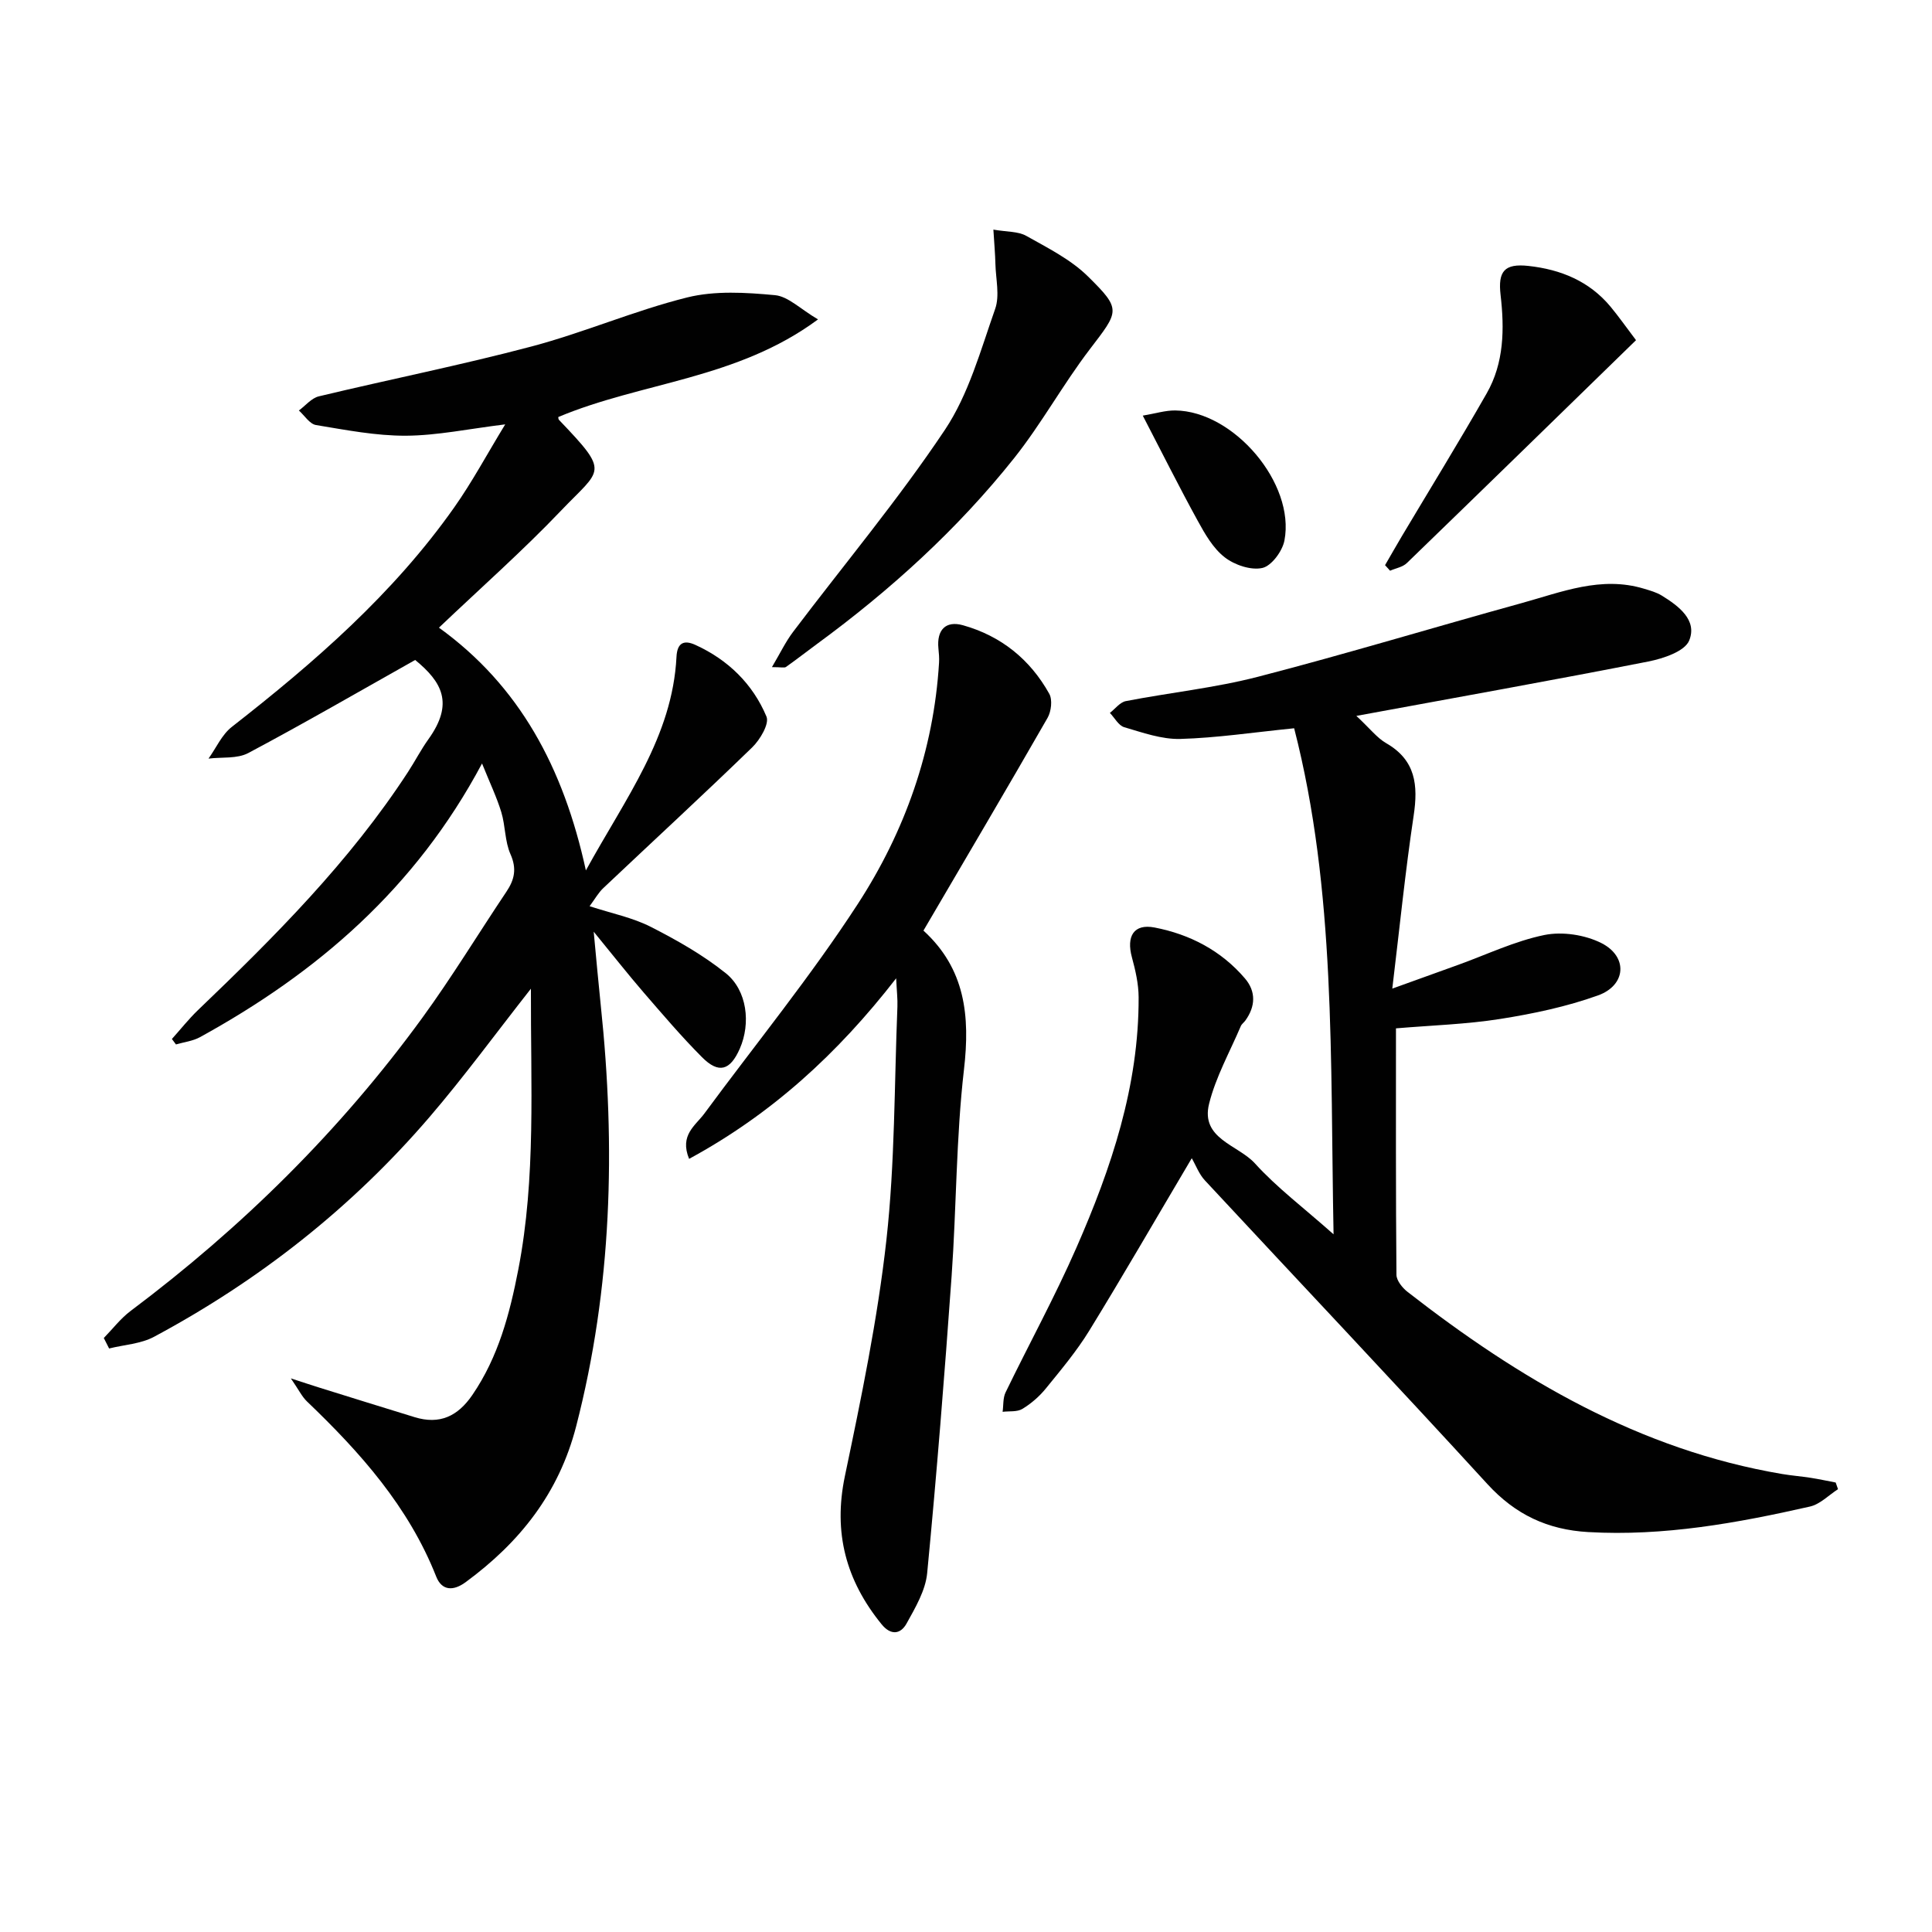
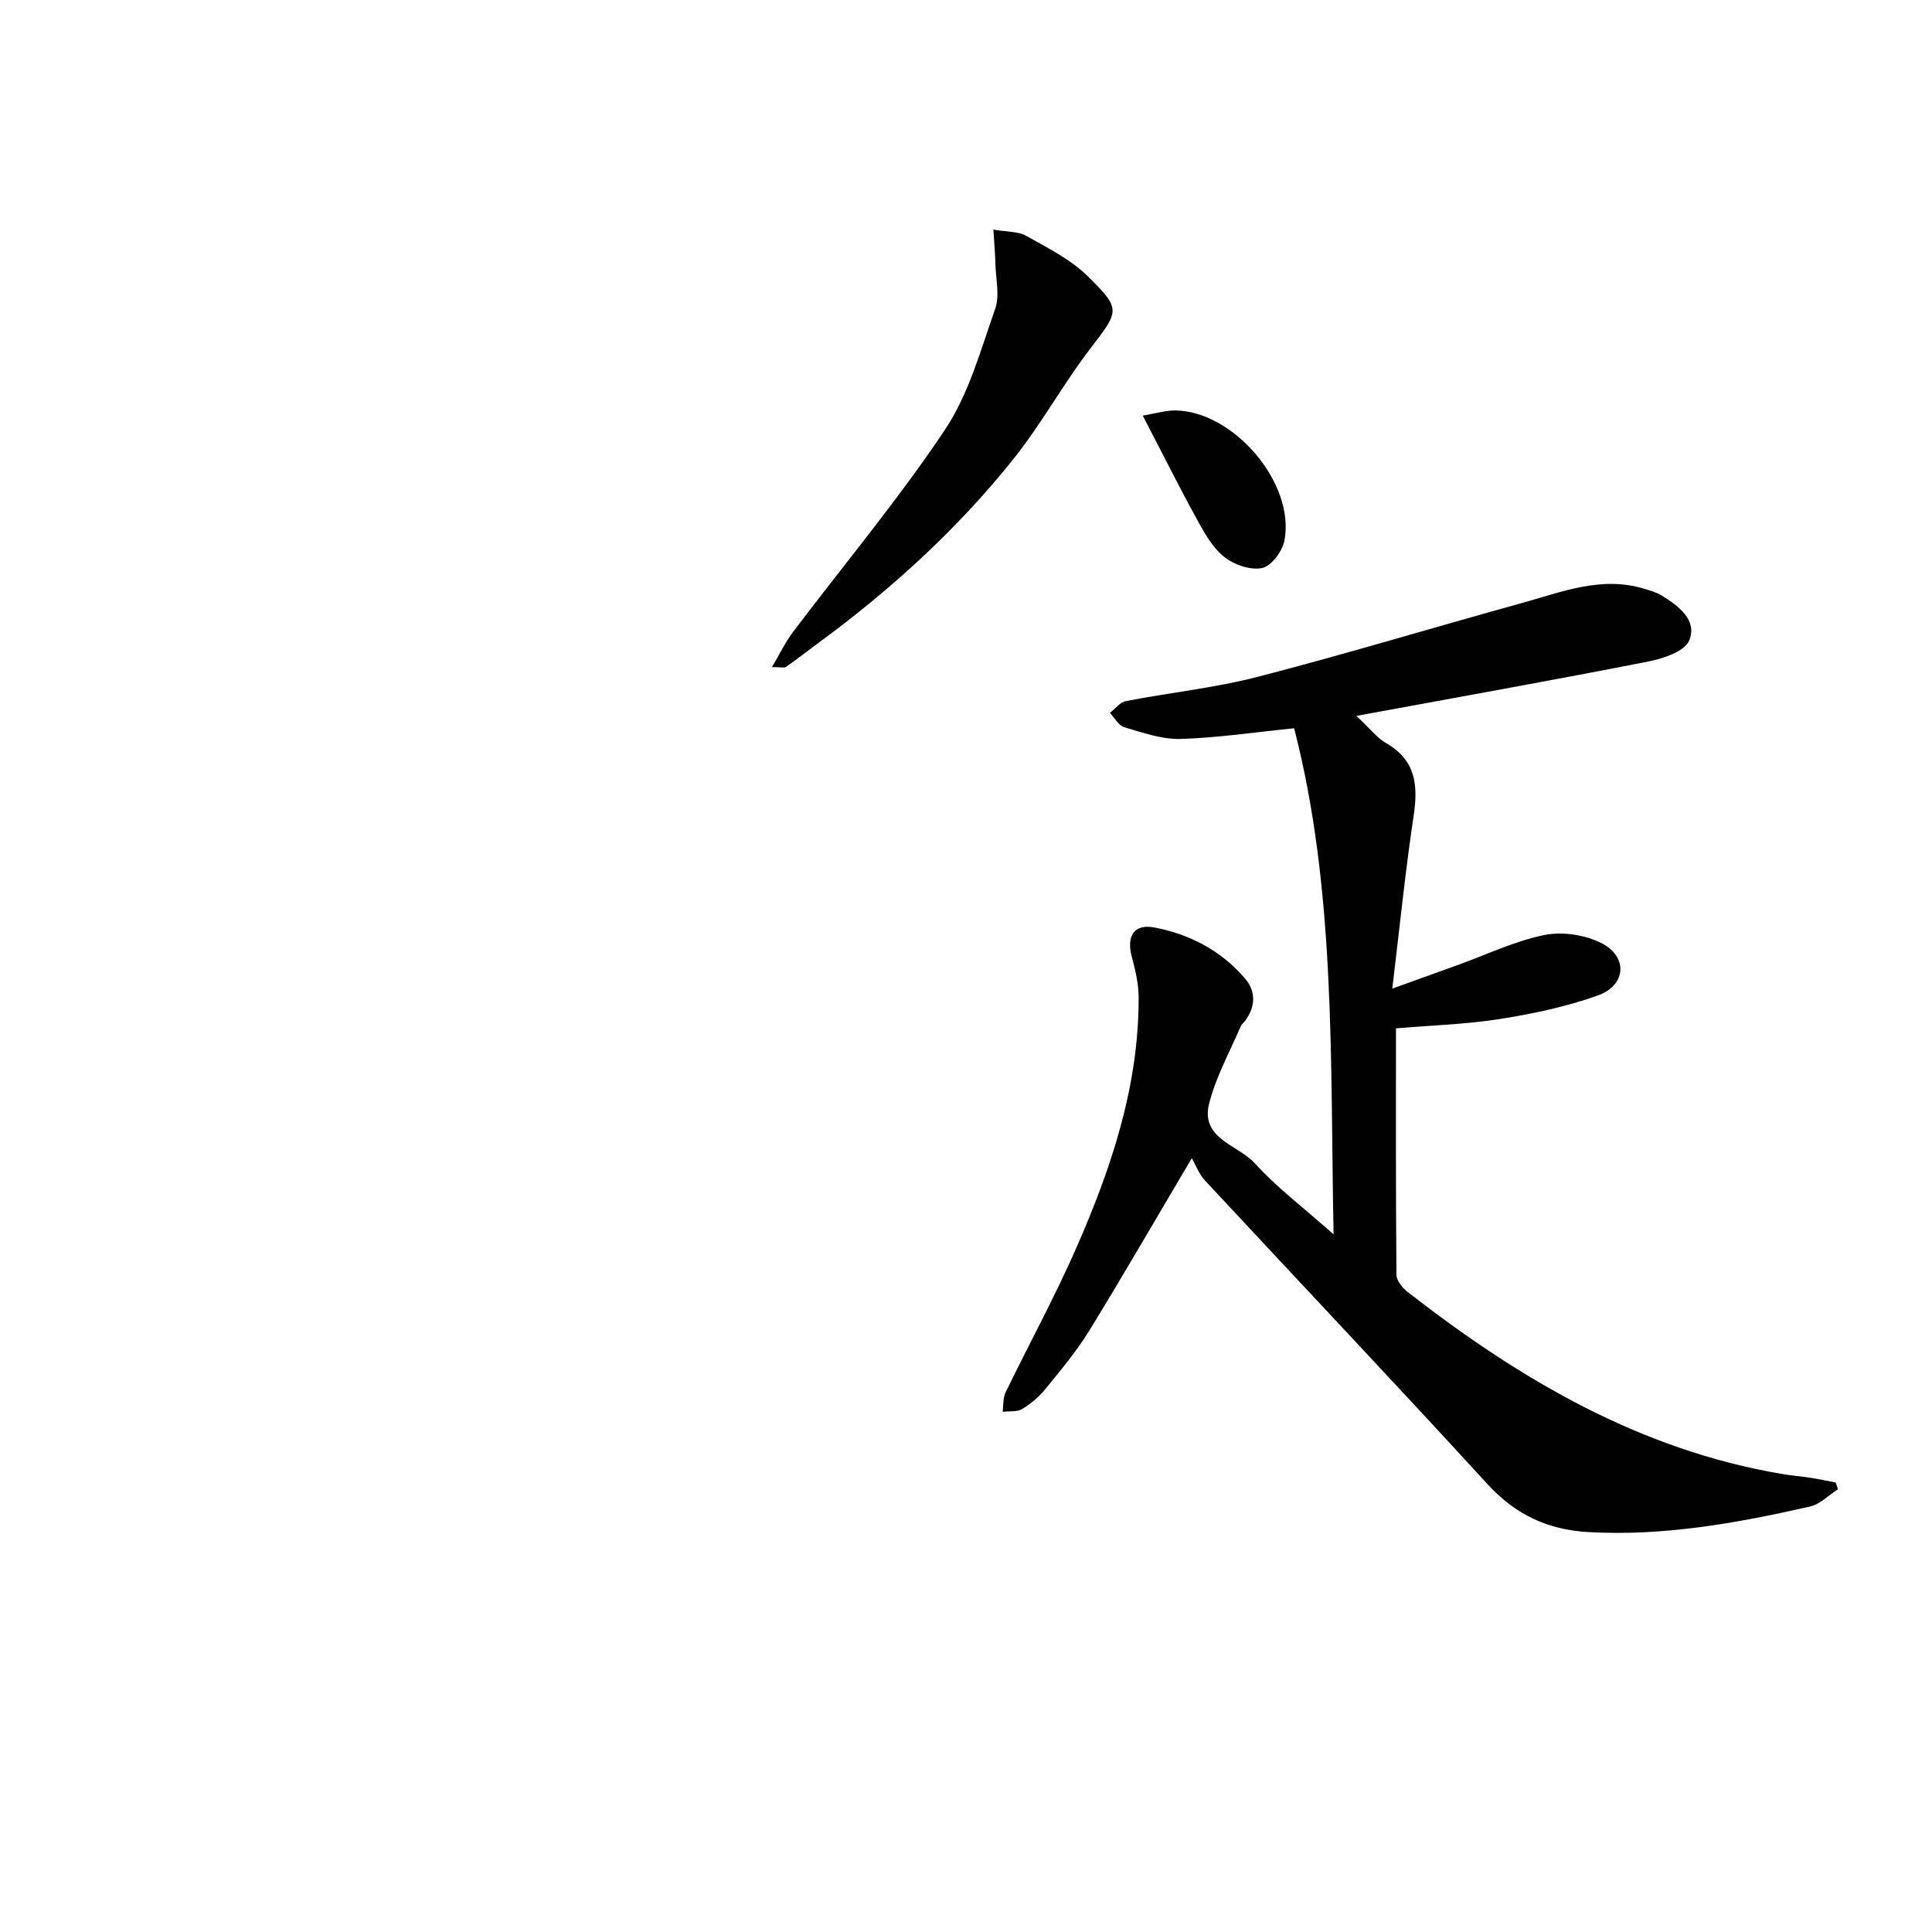
<svg xmlns="http://www.w3.org/2000/svg" enable-background="new 0 0 400 400" viewBox="0 0 400 400">
  <g fill="#010101">
-     <path d="m122.07 187.62c4.59 1.5 8.88 2.35 12.64 4.26 5.42 2.76 10.82 5.82 15.55 9.61 4.45 3.57 5.2 10.4 2.91 15.62-2 4.55-4.37 5.25-7.84 1.76-4.22-4.24-8.11-8.81-12.03-13.34-3.24-3.75-6.3-7.65-10.38-12.63.57 6.01.98 10.67 1.47 15.33 3.09 29.32 2.32 58.35-5.11 87.1-3.58 13.85-11.68 24.01-22.87 32.24-2.54 1.87-4.93 1.81-6.1-1.16-5.72-14.48-15.73-25.71-26.75-36.25-1.04-.99-1.69-2.39-3.34-4.78 2.72.88 4.19 1.38 5.67 1.84 6.65 2.07 13.3 4.15 19.96 6.19 5.16 1.58 8.91-.16 11.95-4.6 5.39-7.89 7.73-16.79 9.51-25.97 3.69-19.07 2.54-38.32 2.61-58.14-7.29 9.27-13.81 18.2-20.99 26.57-16.1 18.76-35.26 33.83-57.04 45.5-2.74 1.47-6.18 1.64-9.3 2.42-.37-.72-.74-1.45-1.1-2.17 1.84-1.88 3.47-4.04 5.55-5.6 23.06-17.3 43.39-37.34 60.37-60.66 6.16-8.46 11.6-17.43 17.43-26.13 1.68-2.5 2.19-4.76.85-7.78-1.18-2.65-1.04-5.86-1.9-8.7-.94-3.08-2.35-6.02-3.99-10.08-13.81 25.93-34.17 43.34-58.39 56.66-1.49.82-3.31 1.02-4.98 1.51-.28-.38-.56-.75-.84-1.13 1.79-1.99 3.46-4.11 5.38-5.96 15.89-15.22 31.42-30.76 43.51-49.33 1.45-2.23 2.68-4.62 4.22-6.77 5.32-7.42 2.83-11.84-2.74-16.41-11.74 6.6-23.04 13.15-34.56 19.27-2.3 1.22-5.46.81-8.23 1.15 1.59-2.22 2.76-4.95 4.82-6.56 17.12-13.37 33.43-27.55 46.04-45.43 3.71-5.25 6.76-10.97 10.57-17.21-7.58.93-14.06 2.31-20.54 2.35-6.22.03-12.46-1.19-18.64-2.21-1.31-.22-2.37-1.97-3.54-3.01 1.37-1.01 2.61-2.57 4.13-2.93 14.67-3.52 29.48-6.47 44.05-10.33 10.87-2.88 21.31-7.43 32.22-10.15 5.76-1.43 12.15-1.03 18.16-.47 2.74.25 5.26 2.87 8.92 5.02-16.8 12.44-36.53 12.96-53.77 20.21.01.06-.02.42.15.6 10.65 11.14 8.79 10 .39 18.81-7.91 8.29-16.53 15.9-25.25 24.2 16.67 12.04 25.78 28.94 30.42 50.26 8.23-15 17.92-27.68 18.76-44.22.15-2.95 1.57-3.53 3.89-2.48 6.77 3.08 11.9 8.08 14.74 14.85.63 1.49-1.33 4.8-2.96 6.38-10.13 9.83-20.52 19.39-30.78 29.09-1.03.95-1.75 2.26-2.88 3.79z" />
    <path d="m276.1 255.55c-.71-36.28.49-71.17-8.16-104.77-8.49.85-16.03 2-23.59 2.21-3.85.1-7.8-1.32-11.59-2.43-1.18-.35-1.99-1.94-2.97-2.96 1.09-.84 2.08-2.2 3.29-2.44 9.12-1.77 18.43-2.73 27.4-5.05 18.28-4.73 36.35-10.22 54.55-15.24 8.26-2.28 16.45-5.67 25.32-2.99 1.26.38 2.58.74 3.69 1.42 3.5 2.16 7.42 5.07 5.69 9.31-.92 2.26-5.38 3.74-8.48 4.35-19.62 3.86-39.31 7.37-60.43 11.26 2.86 2.66 4.28 4.56 6.18 5.65 6.12 3.52 6.63 8.7 5.68 15.01-1.72 11.46-2.88 23-4.42 35.8 5.41-1.95 9.53-3.43 13.65-4.92 5.93-2.14 11.74-4.93 17.85-6.18 3.72-.75 8.39-.04 11.8 1.68 5.53 2.8 5.14 8.73-.71 10.83-6.5 2.33-13.39 3.79-20.23 4.87-7.01 1.11-14.16 1.32-21.6 1.95 0 17.08-.05 34.05.1 51.02.01 1.19 1.21 2.68 2.26 3.51 23.19 18.08 48.06 32.75 77.61 37.74 1.96.33 3.95.48 5.92.79 1.72.27 3.43.64 5.15.97.16.46.32.92.48 1.38-1.93 1.24-3.72 3.13-5.83 3.6-15.08 3.42-30.25 6.17-45.87 5.28-8.42-.48-15.09-3.61-20.88-9.93-19.33-21.12-39.01-41.91-58.5-62.88-1.22-1.31-1.88-3.15-2.72-4.59-7.67 12.95-14.29 24.42-21.22 35.7-2.6 4.23-5.84 8.1-8.99 11.97-1.34 1.65-3.04 3.13-4.86 4.23-1.09.66-2.71.43-4.09.6.19-1.34.05-2.85.61-4.01 4.85-10.01 10.21-19.79 14.67-29.97 7.23-16.5 12.95-33.5 12.88-51.85-.01-2.76-.66-5.58-1.39-8.27-1.19-4.37.4-7 4.69-6.17 7.31 1.41 13.79 4.78 18.71 10.54 2.32 2.71 2.2 5.8.08 8.73-.29.4-.76.72-.94 1.16-2.27 5.33-5.18 10.51-6.56 16.06-1.81 7.27 6 8.51 9.48 12.34 4.55 5.02 10.05 9.15 16.29 14.69z" />
-     <path d="m191.19 192.67c8.65 7.9 9.68 17.64 8.39 28.77-1.64 14.17-1.55 28.53-2.56 42.79-1.46 20.51-3.09 41.02-5.06 61.48-.35 3.59-2.45 7.15-4.27 10.43-1.22 2.2-3.24 2.53-5.18.13-7.35-9.04-10.03-18.94-7.59-30.63 3.39-16.2 6.77-32.49 8.6-48.91 1.78-15.99 1.63-32.19 2.28-48.31.06-1.57-.13-3.16-.26-5.87-12.24 15.77-25.92 28.18-42.87 37.38-2.02-4.93 1.31-6.88 3.15-9.37 10.64-14.43 22.02-28.38 31.77-43.39s15.73-31.8 16.83-49.97c.06-.98-.03-1.97-.13-2.95-.38-3.84 1.51-5.8 5.08-4.8 7.9 2.22 13.9 7.07 17.87 14.19.69 1.24.41 3.65-.35 4.98-8.34 14.54-16.87 28.97-25.7 44.05z" />
    <path d="m205.67 47.54c2.83.49 5.13.34 6.82 1.3 4.44 2.5 9.19 4.87 12.75 8.38 7.02 6.91 6.46 7.14.37 15.12-5.53 7.25-9.96 15.35-15.62 22.48-11.76 14.78-25.68 27.4-40.91 38.56-2.13 1.56-4.2 3.19-6.36 4.71-.32.23-.94.03-2.9.03 1.72-2.9 2.84-5.27 4.39-7.31 10.51-13.91 21.74-27.33 31.41-41.8 4.94-7.39 7.41-16.51 10.42-25.06.97-2.76.13-6.17.05-9.29-.05-2.09-.24-4.17-.42-7.12z" />
-     <path d="m286.76 117.01c1.18-2.03 2.34-4.08 3.54-6.1 5.85-9.81 11.84-19.54 17.5-29.46 3.61-6.31 3.69-13.35 2.88-20.37-.57-4.92.79-6.57 5.79-6.02 6.66.73 12.57 3.14 16.97 8.43 1.68 2.02 3.19 4.18 5.28 6.94-15.91 15.5-31.64 30.85-47.44 46.14-.86.84-2.3 1.07-3.48 1.59-.33-.38-.68-.76-1.04-1.15z" />
-     <path d="m236.6 86.05c2.64-.44 4.67-1.09 6.7-1.07 12.13.12 24.89 15.11 22.63 26.92-.42 2.21-2.67 5.26-4.57 5.69-2.37.53-5.76-.62-7.8-2.21-2.39-1.85-4.08-4.81-5.58-7.55-3.82-6.95-7.37-14.06-11.38-21.78z" />
+     <path d="m236.6 86.05c2.64-.44 4.67-1.09 6.7-1.07 12.13.12 24.89 15.11 22.63 26.92-.42 2.21-2.67 5.26-4.57 5.69-2.37.53-5.76-.62-7.8-2.21-2.39-1.85-4.08-4.81-5.58-7.55-3.82-6.95-7.37-14.06-11.38-21.78" />
  </g>
</svg>